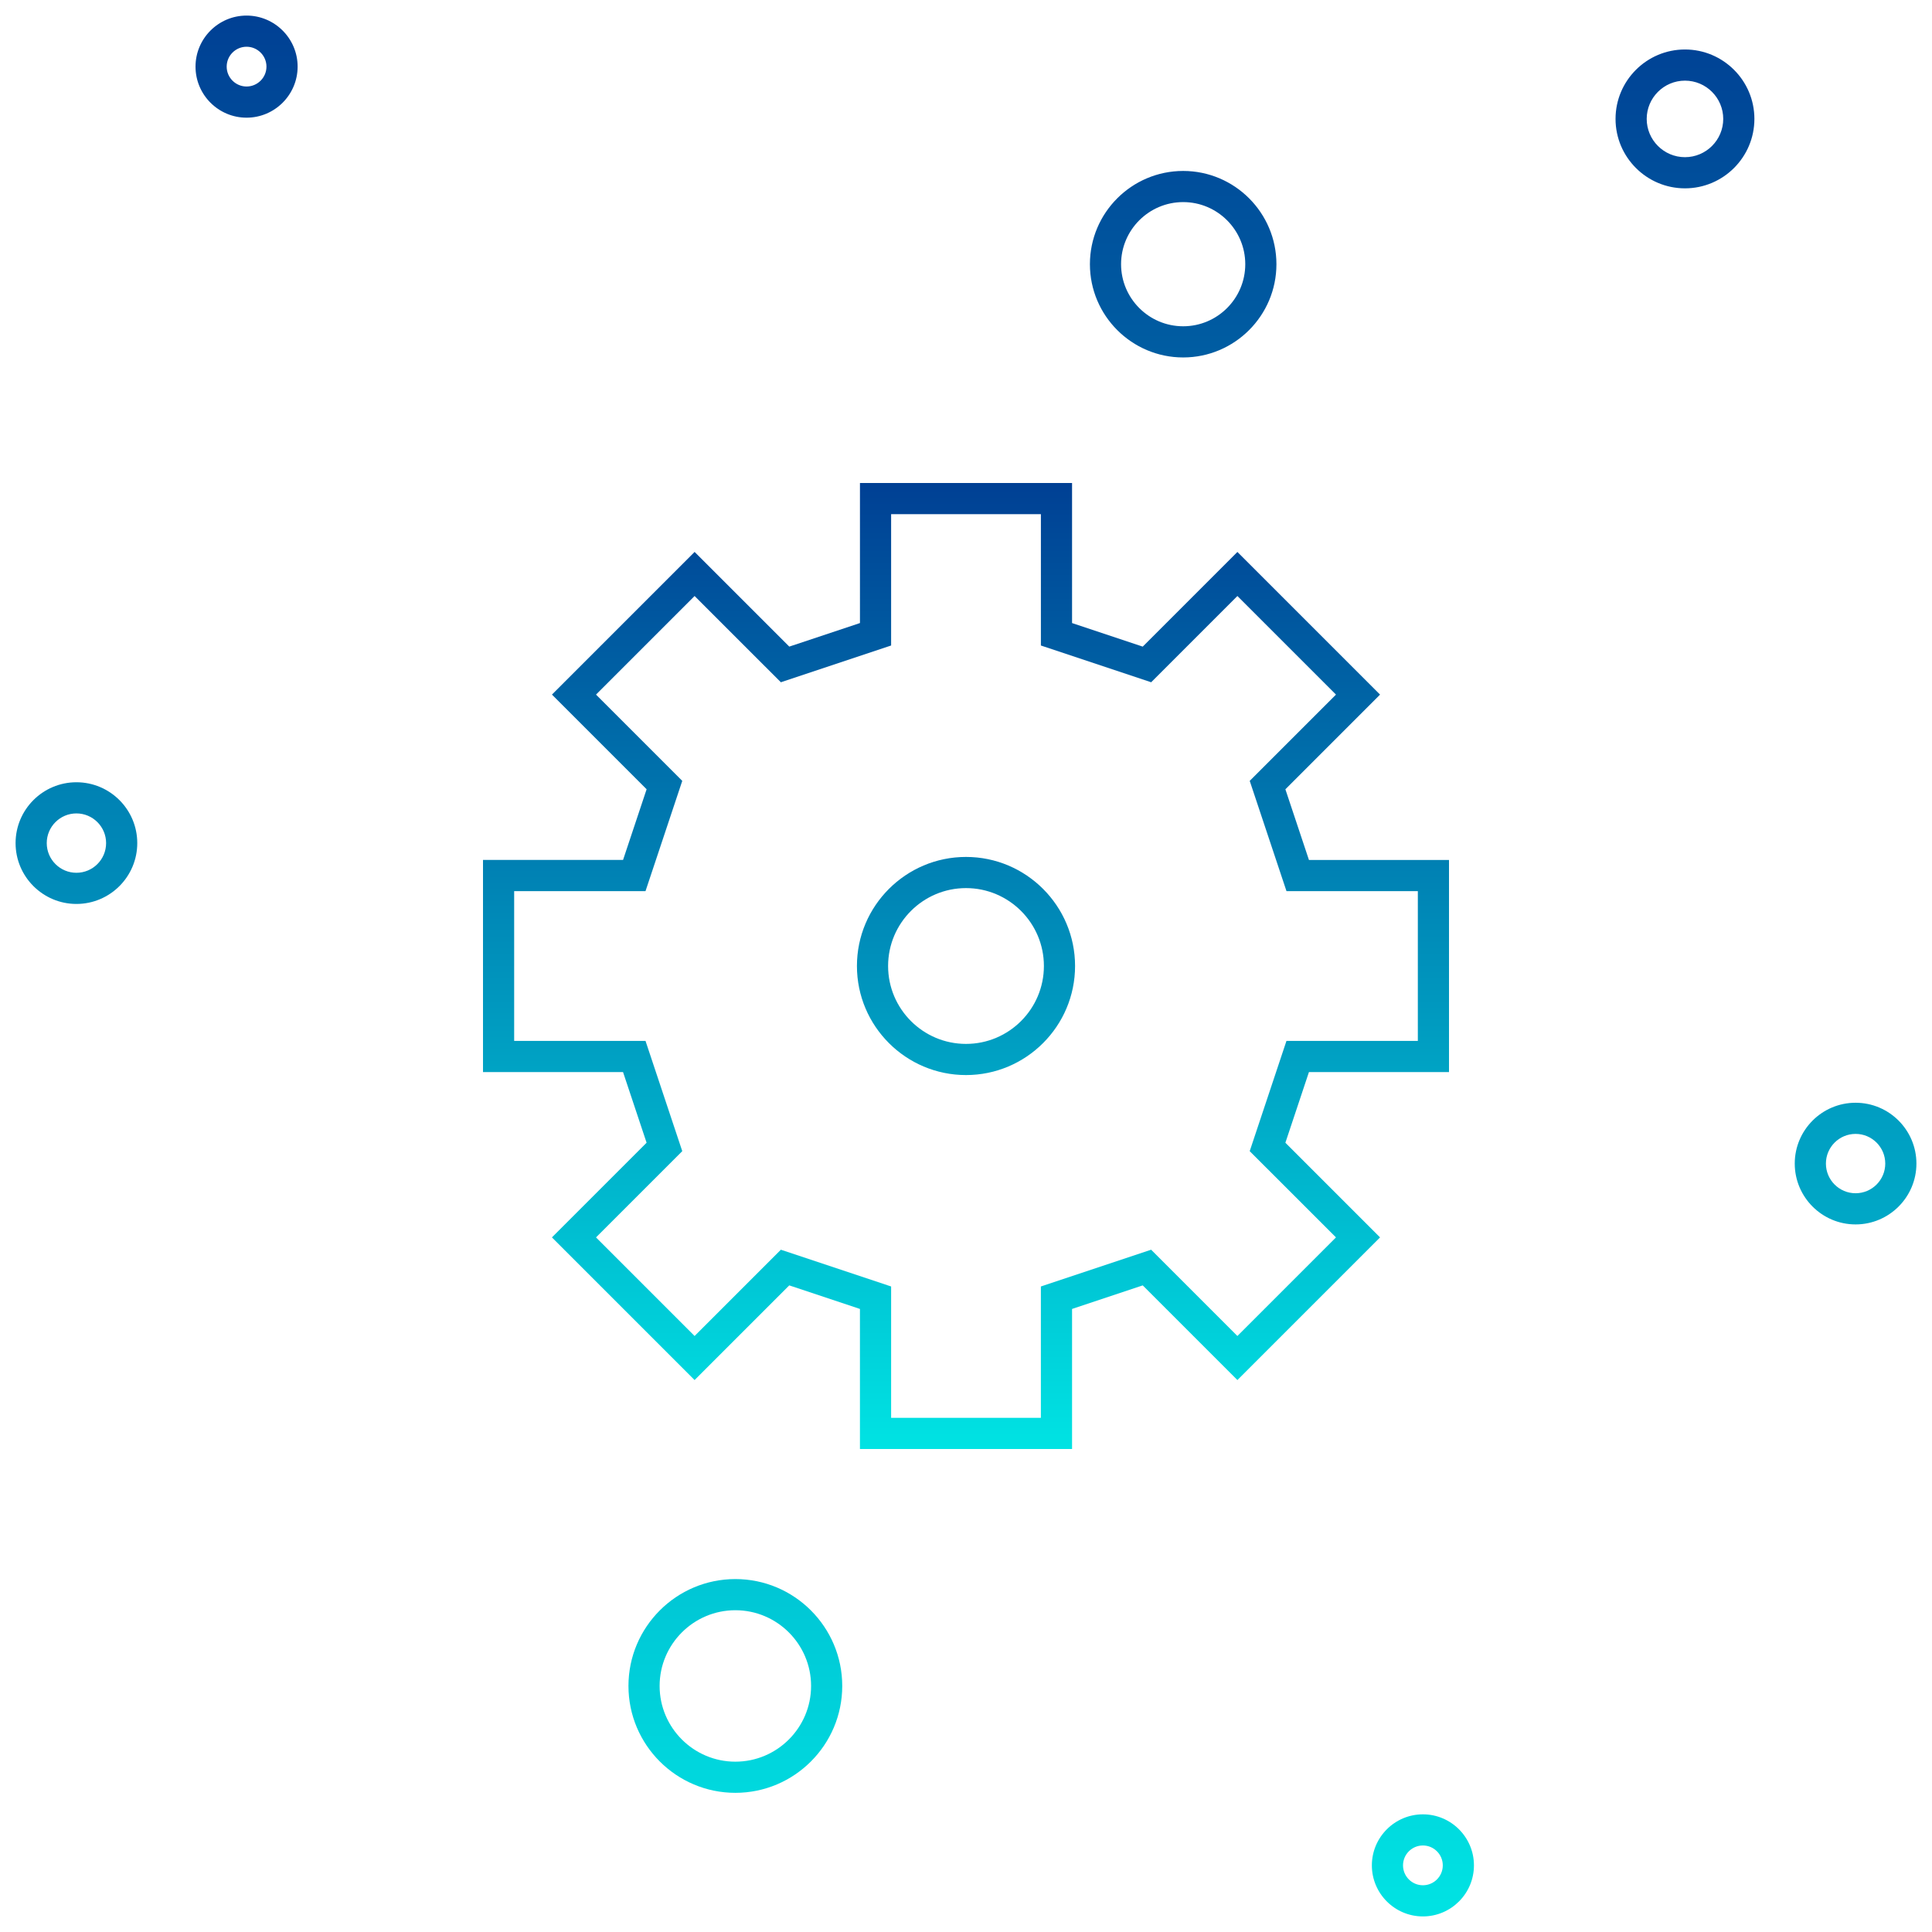
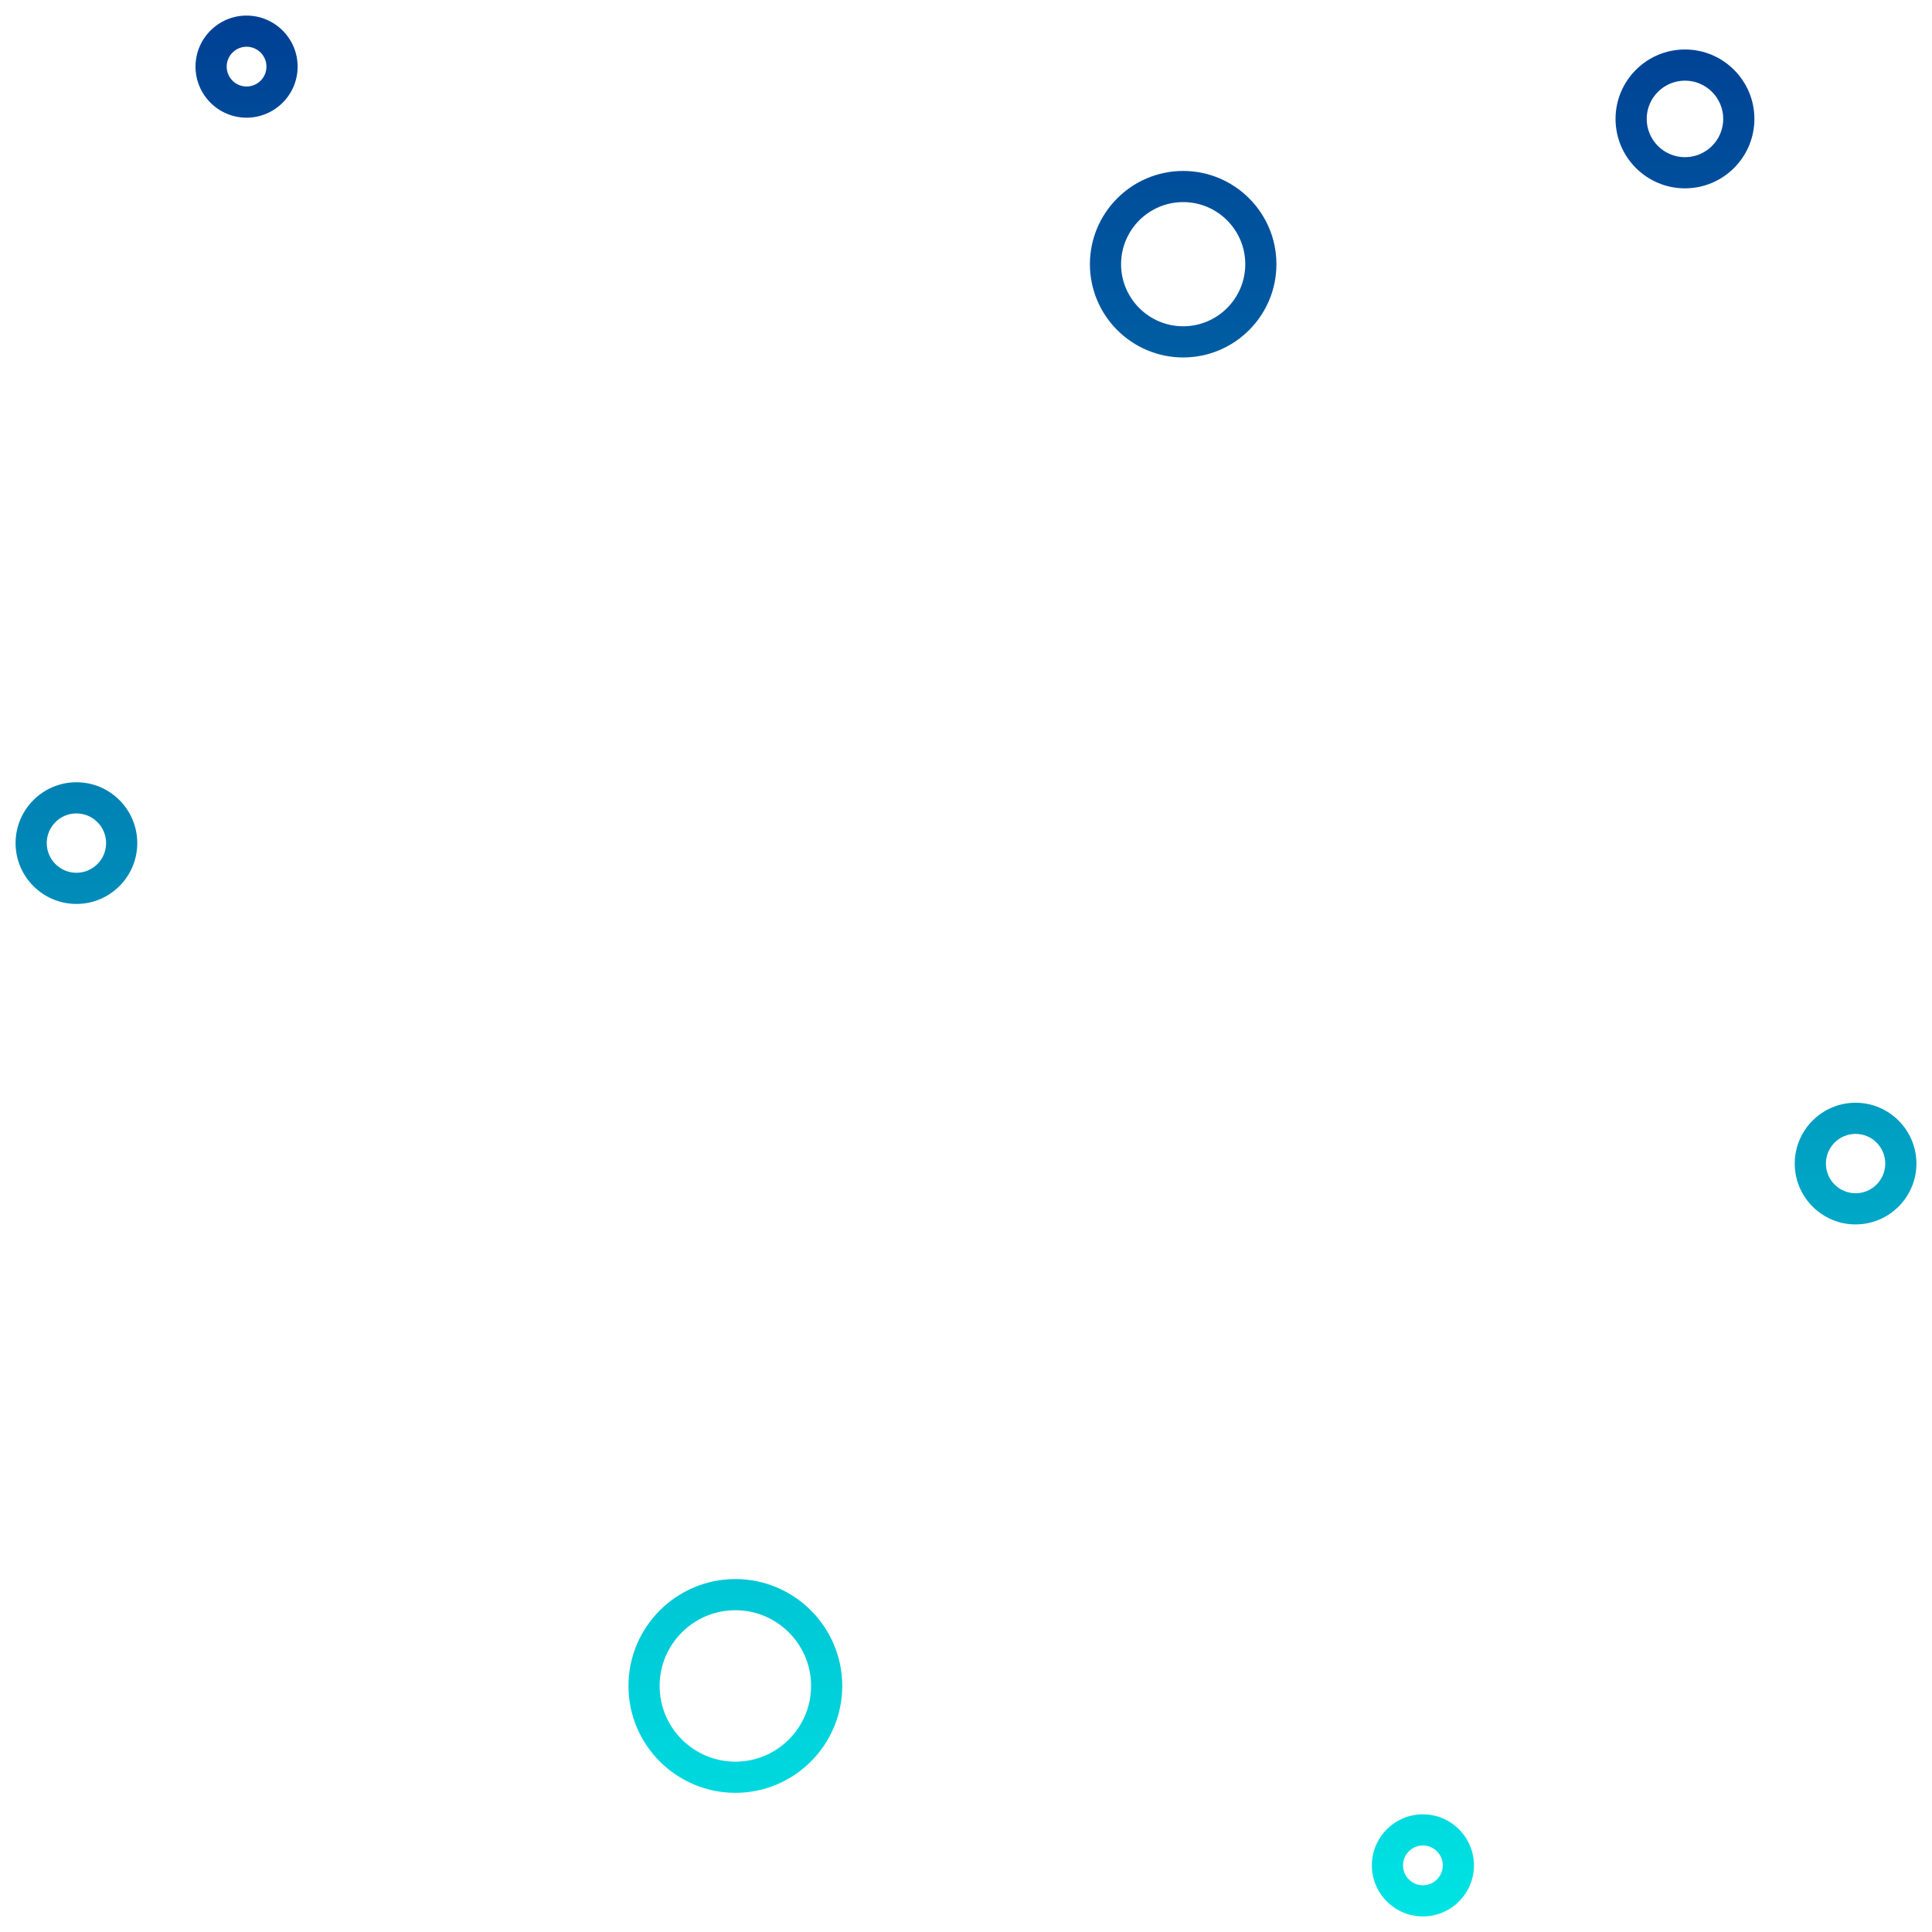
<svg xmlns="http://www.w3.org/2000/svg" viewBox="0 0 124 124">
  <linearGradient id="SVGID_1_" gradientUnits="userSpaceOnUse" x1="62" y1="93" x2="62" y2="31">
    <stop offset="0" style="stop-color:#00E3E3" />
    <stop offset="1" style="stop-color:#004094" />
  </linearGradient>
-   <path fill="url(#SVGID_1_)" d="M68.807,93H55.193v-8.989l-4.536-1.512l-6.077,6.076l-9.156-9.156  l6.076-6.076l-1.512-4.536H31V55.193h8.989l1.512-4.536l-6.076-6.077l9.156-9.156  l6.077,6.076l4.536-1.512V31h13.613v8.989l4.536,1.512l6.076-6.076l9.156,9.156  l-6.076,6.077l1.512,4.536H93v13.613h-8.989l-1.512,4.536l6.076,6.076l-9.156,9.156  l-6.076-6.076l-4.536,1.512V93z M57.193,91h9.613v-8.431l7.077-2.359l5.535,5.537  l6.328-6.328l-5.537-5.535l2.359-7.077H91v-9.613h-8.431l-2.359-7.076l5.537-5.537  l-6.328-6.328l-5.535,5.536l-7.077-2.359V33h-9.613v8.43l-7.076,2.359  l-5.537-5.536l-6.328,6.328l5.536,5.537l-2.359,7.076H33v9.613h8.43l2.359,7.077  l-5.536,5.535l6.328,6.328l5.537-5.537l7.076,2.359V91z M62,69c-3.86,0-7-3.141-7-7  c0-3.86,3.14-7,7-7c3.859,0,7,3.14,7,7C69,65.859,65.859,69,62,69z M62,57c-2.757,0-5,2.243-5,5  s2.243,5,5,5s5-2.243,5-5S64.757,57,62,57z" />
  <linearGradient id="SVGID_2_" gradientUnits="userSpaceOnUse" x1="62" y1="123" x2="62" y2="1">
    <stop offset="0" style="stop-color:#00E3E3" />
    <stop offset="1" style="stop-color:#004094" />
  </linearGradient>
  <path fill="url(#SVGID_2_)" d="M91.325,123c-1.807,0-3.276-1.47-3.276-3.276  s1.47-3.276,3.276-3.276s3.276,1.47,3.276,3.276S93.132,123,91.325,123z   M91.325,118.447c-0.704,0-1.276,0.572-1.276,1.276S90.621,121,91.325,121  s1.276-0.572,1.276-1.276S92.029,118.447,91.325,118.447z M47.197,115.068  c-3.783,0-6.861-3.077-6.861-6.86s3.078-6.86,6.861-6.86  c3.783,0,6.86,3.077,6.86,6.86S50.979,115.068,47.197,115.068z M47.197,103.348  c-2.68,0-4.861,2.181-4.861,4.86s2.181,4.86,4.861,4.86  s4.86-2.181,4.86-4.86S49.877,103.348,47.197,103.348z M119.095,78.586  c-2.153,0-3.904-1.752-3.904-3.905c0-2.152,1.751-3.904,3.904-3.904  S123,72.528,123,74.681C123,76.834,121.248,78.586,119.095,78.586z M119.095,72.776  c-1.05,0-1.904,0.854-1.904,1.904c0,1.051,0.854,1.905,1.904,1.905  c1.051,0,1.905-0.854,1.905-1.905C121,73.631,120.146,72.776,119.095,72.776z   M4.905,58.017C2.751,58.017,1,56.265,1,54.112s1.751-3.905,3.905-3.905  s3.905,1.751,3.905,3.905S7.058,58.017,4.905,58.017z M4.905,52.207  C3.854,52.207,3,53.062,3,54.112s0.854,1.905,1.905,1.905s1.905-0.854,1.905-1.905  S5.955,52.207,4.905,52.207z M75.939,22.942c-3.301,0-5.986-2.685-5.986-5.985  s2.686-5.985,5.986-5.985s5.985,2.685,5.985,5.985S79.24,22.942,75.939,22.942z   M75.939,12.971c-2.198,0-3.986,1.788-3.986,3.985s1.788,3.985,3.986,3.985  c2.197,0,3.985-1.788,3.985-3.985S78.137,12.971,75.939,12.971z M108.145,12.088  c-2.457,0-4.456-1.999-4.456-4.456s1.999-4.456,4.456-4.456  s4.456,1.999,4.456,4.456S110.602,12.088,108.145,12.088z M108.145,5.176  c-1.354,0-2.456,1.102-2.456,2.456c0,1.354,1.102,2.456,2.456,2.456  s2.456-1.102,2.456-2.456C110.601,6.278,109.499,5.176,108.145,5.176z   M15.825,7.553c-1.807,0-3.276-1.47-3.276-3.276S14.019,1,15.825,1  s3.277,1.47,3.277,3.276S17.632,7.553,15.825,7.553z M15.825,3  c-0.704,0-1.276,0.573-1.276,1.276s0.573,1.276,1.276,1.276  c0.704,0,1.277-0.573,1.277-1.276S16.529,3,15.825,3z" />
</svg>